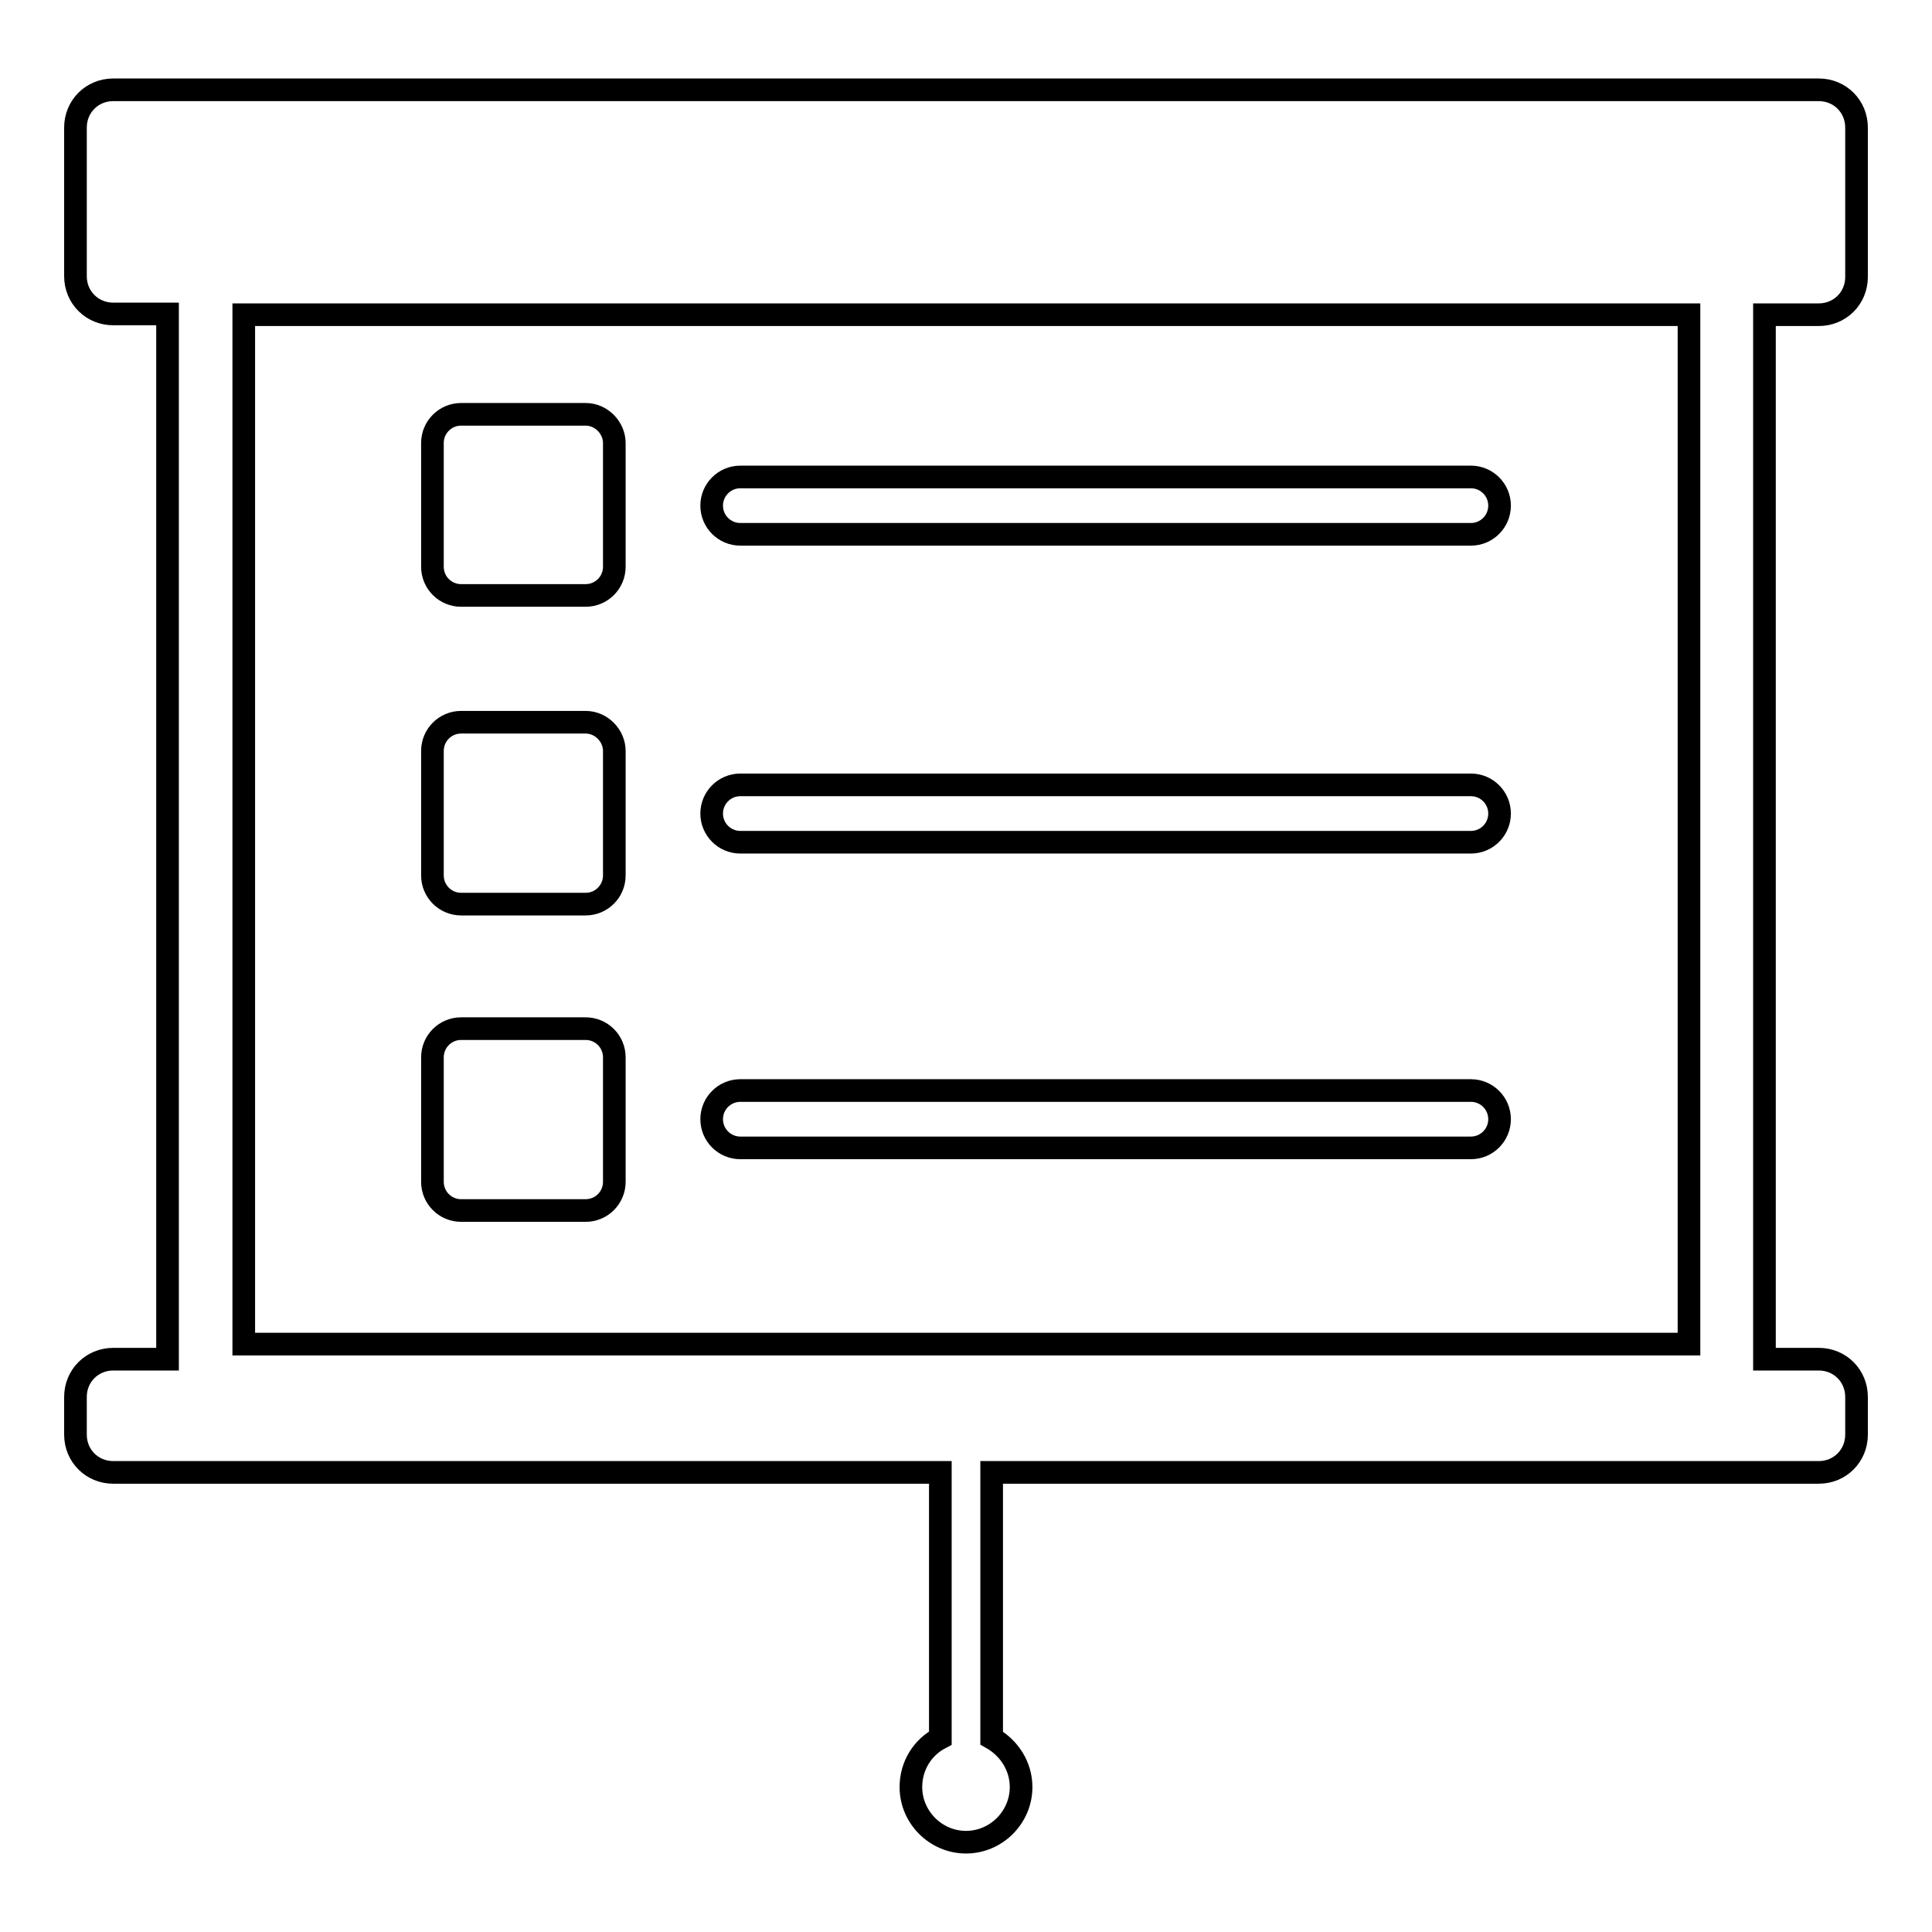
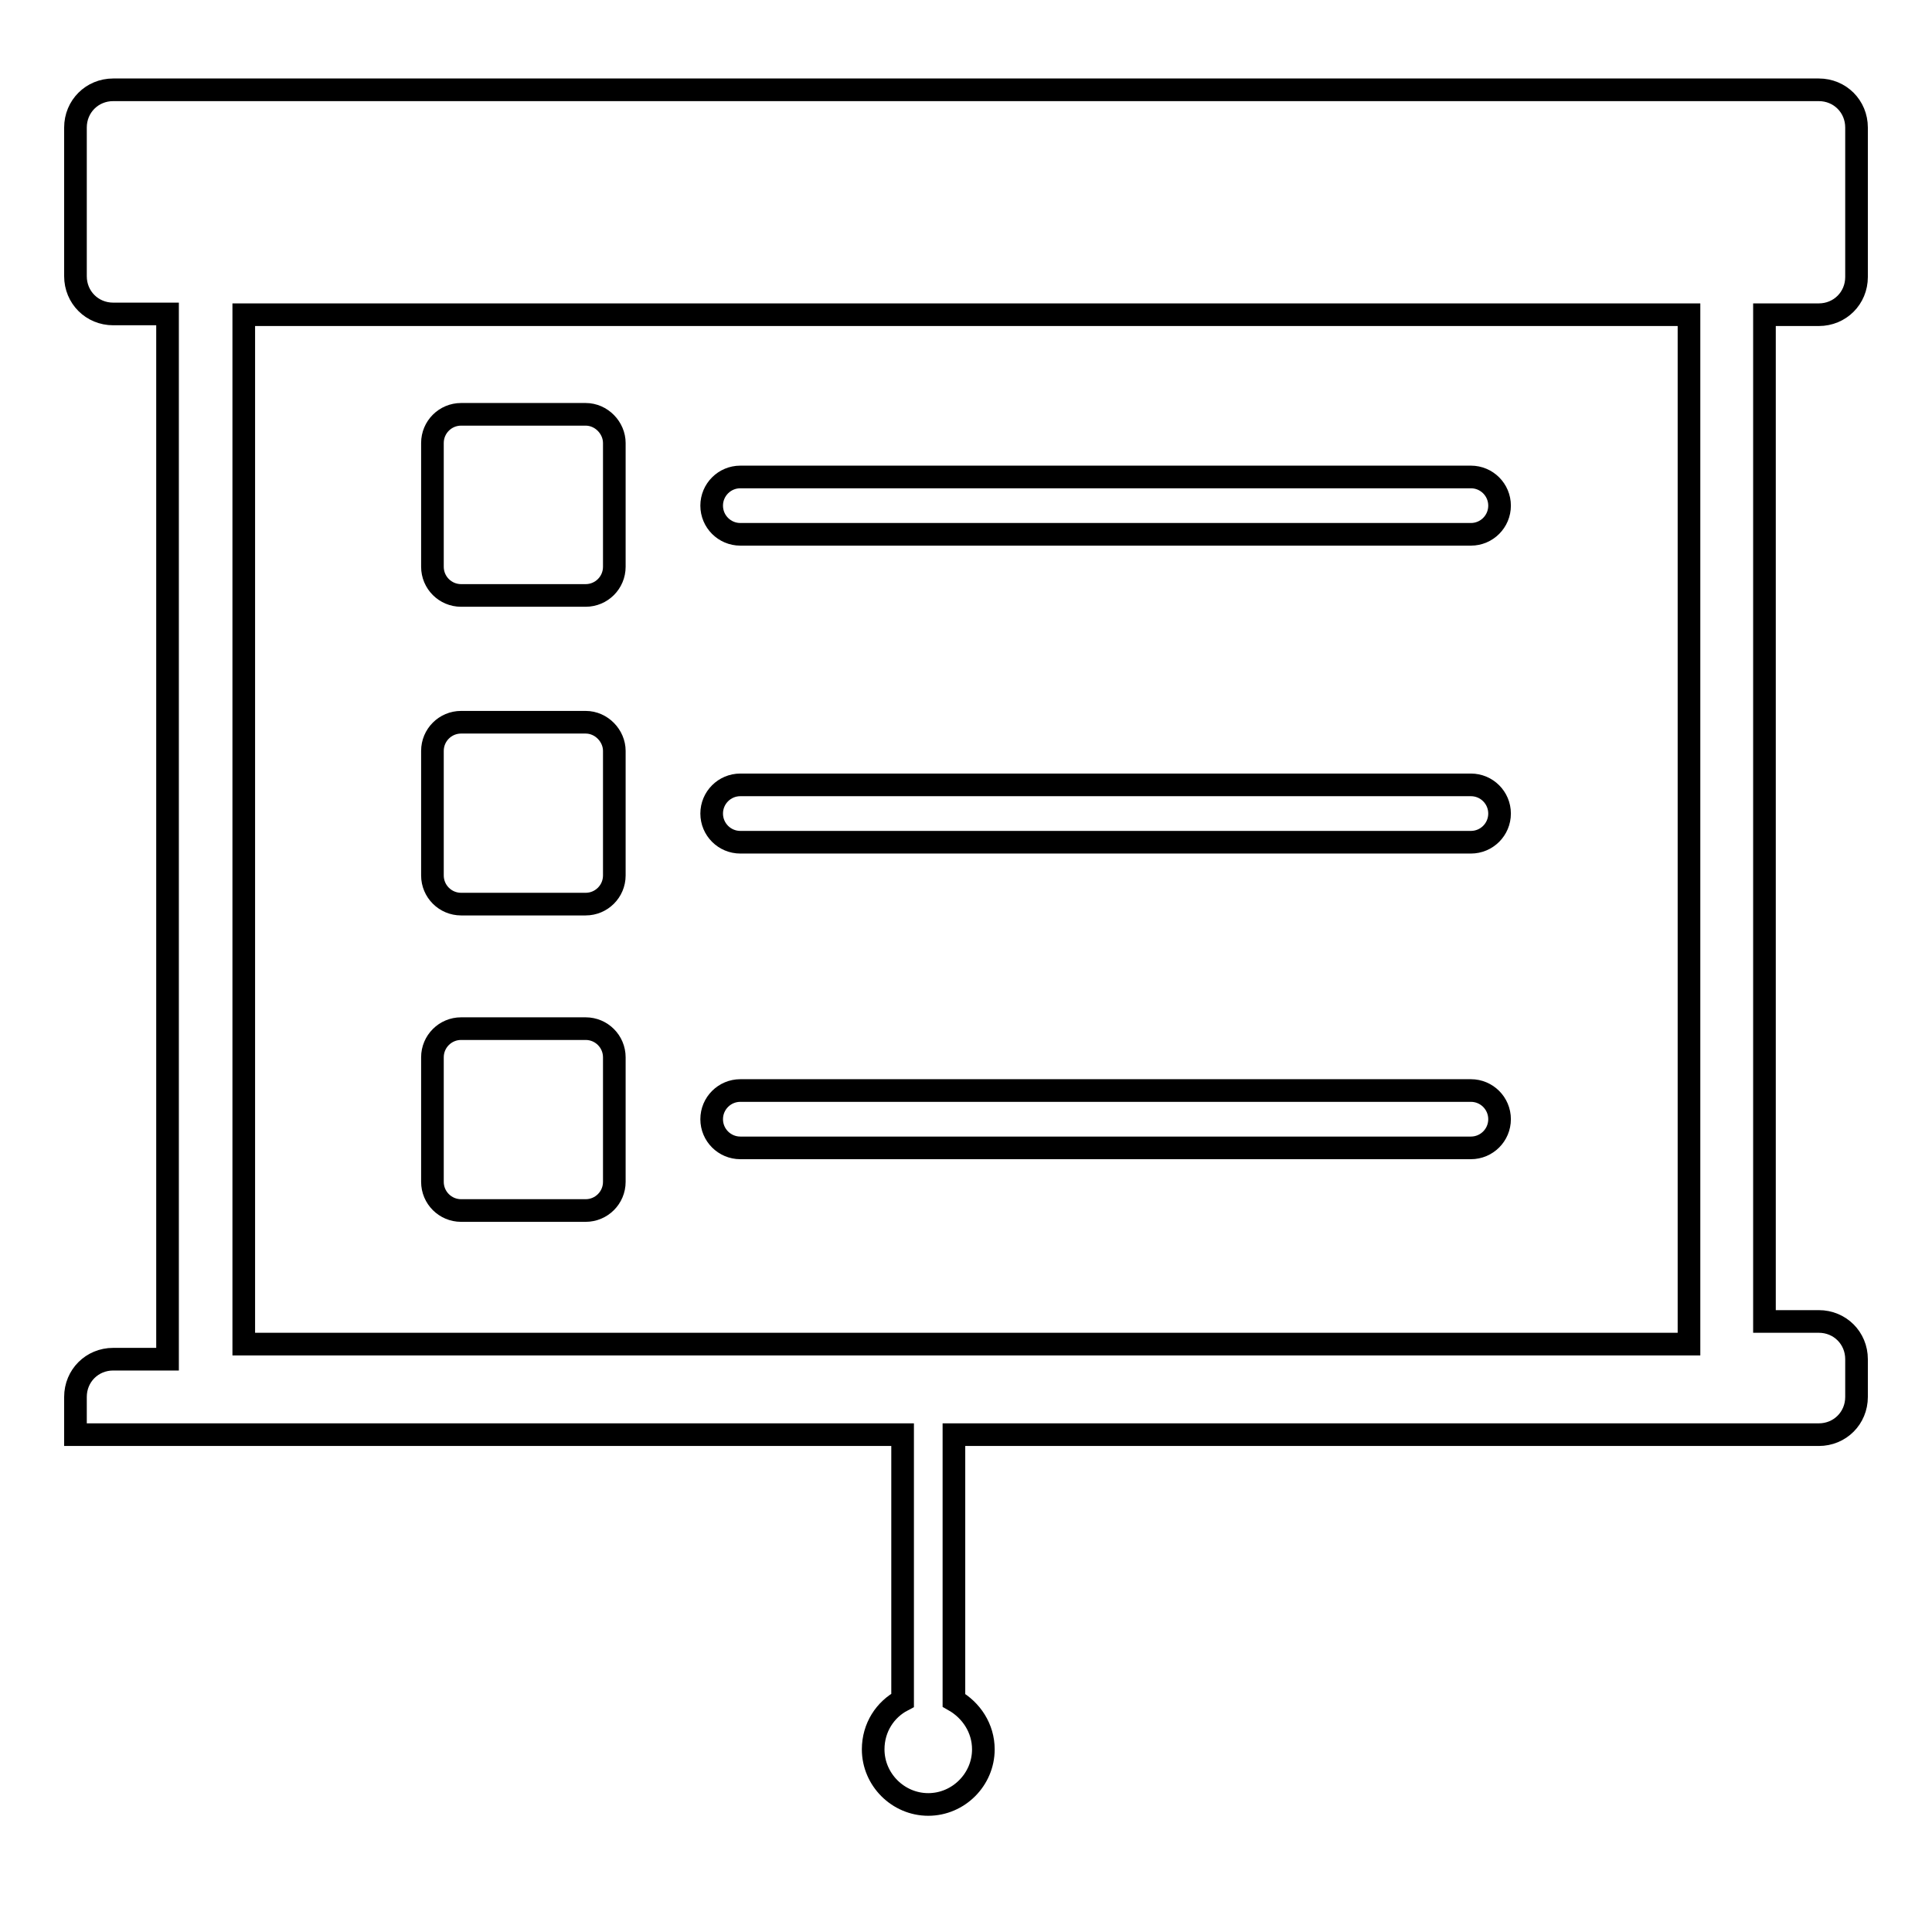
<svg xmlns="http://www.w3.org/2000/svg" version="1.1" x="0px" y="0px" viewBox="0 0 256 256" enable-background="new 0 0 256 256" xml:space="preserve">
  <g>
    <g>
-       <path stroke-width="3" fill-opacity="0" stroke="#000000" d="M241,41.7c2.8,0,5-2.2,5-5V16.9c0-2.8-2.2-5-5-5H15c-2.8,0-5,2.2-5,5v19.7c0,2.8,2.2,5,5,5h7.2v138.5H15c-2.8,0-5,2.2-5,5v5c0,2.8,2.2,5,5,5h109.6v35.2c-2.3,1.2-3.9,3.6-3.9,6.5c0,4,3.3,7.3,7.3,7.3c4,0,7.3-3.3,7.3-7.3c0-2.8-1.6-5.2-3.9-6.5v-35.2H241c2.8,0,5-2.2,5-5v-5c0-2.8-2.2-5-5-5h-7.2V41.7H241L241,41.7z M223.7,178.1H32.3V41.7h191.5V178.1L223.7,178.1z M194.9,144.5H98.1c-2.1,0-3.8,1.7-3.8,3.8s1.7,3.8,3.8,3.8h96.8c2.1,0,3.8-1.7,3.8-3.8S197,144.5,194.9,144.5L194.9,144.5z M194.9,104H98.1c-2.1,0-3.8,1.7-3.8,3.8c0,2.1,1.7,3.8,3.8,3.8h96.8c2.1,0,3.8-1.7,3.8-3.8C198.7,105.7,197,104,194.9,104L194.9,104z M194.9,63.2H98.1c-2.1,0-3.8,1.7-3.8,3.8c0,2.1,1.7,3.8,3.8,3.8h96.8c2.1,0,3.8-1.7,3.8-3.8C198.7,64.9,197,63.2,194.9,63.2L194.9,63.2z M77.6,54.9H61.1c-2.1,0-3.8,1.7-3.8,3.8v16.4c0,2.1,1.7,3.8,3.8,3.8h16.5c2.1,0,3.8-1.7,3.8-3.8V58.7C81.4,56.7,79.7,54.9,77.6,54.9L77.6,54.9z M77.6,95.7H61.1c-2.1,0-3.8,1.7-3.8,3.8V116c0,2.1,1.7,3.8,3.8,3.8h16.5c2.1,0,3.8-1.7,3.8-3.8V99.5C81.4,97.5,79.7,95.7,77.6,95.7L77.6,95.7z M77.6,136.3H61.1c-2.1,0-3.8,1.7-3.8,3.8v16.5c0,2.1,1.7,3.8,3.8,3.8h16.5c2.1,0,3.8-1.7,3.8-3.8v-16.5C81.4,138,79.7,136.3,77.6,136.3L77.6,136.3z" />
+       <path stroke-width="3" fill-opacity="0" stroke="#000000" d="M241,41.7c2.8,0,5-2.2,5-5V16.9c0-2.8-2.2-5-5-5H15c-2.8,0-5,2.2-5,5v19.7c0,2.8,2.2,5,5,5h7.2v138.5H15c-2.8,0-5,2.2-5,5v5h109.6v35.2c-2.3,1.2-3.9,3.6-3.9,6.5c0,4,3.3,7.3,7.3,7.3c4,0,7.3-3.3,7.3-7.3c0-2.8-1.6-5.2-3.9-6.5v-35.2H241c2.8,0,5-2.2,5-5v-5c0-2.8-2.2-5-5-5h-7.2V41.7H241L241,41.7z M223.7,178.1H32.3V41.7h191.5V178.1L223.7,178.1z M194.9,144.5H98.1c-2.1,0-3.8,1.7-3.8,3.8s1.7,3.8,3.8,3.8h96.8c2.1,0,3.8-1.7,3.8-3.8S197,144.5,194.9,144.5L194.9,144.5z M194.9,104H98.1c-2.1,0-3.8,1.7-3.8,3.8c0,2.1,1.7,3.8,3.8,3.8h96.8c2.1,0,3.8-1.7,3.8-3.8C198.7,105.7,197,104,194.9,104L194.9,104z M194.9,63.2H98.1c-2.1,0-3.8,1.7-3.8,3.8c0,2.1,1.7,3.8,3.8,3.8h96.8c2.1,0,3.8-1.7,3.8-3.8C198.7,64.9,197,63.2,194.9,63.2L194.9,63.2z M77.6,54.9H61.1c-2.1,0-3.8,1.7-3.8,3.8v16.4c0,2.1,1.7,3.8,3.8,3.8h16.5c2.1,0,3.8-1.7,3.8-3.8V58.7C81.4,56.7,79.7,54.9,77.6,54.9L77.6,54.9z M77.6,95.7H61.1c-2.1,0-3.8,1.7-3.8,3.8V116c0,2.1,1.7,3.8,3.8,3.8h16.5c2.1,0,3.8-1.7,3.8-3.8V99.5C81.4,97.5,79.7,95.7,77.6,95.7L77.6,95.7z M77.6,136.3H61.1c-2.1,0-3.8,1.7-3.8,3.8v16.5c0,2.1,1.7,3.8,3.8,3.8h16.5c2.1,0,3.8-1.7,3.8-3.8v-16.5C81.4,138,79.7,136.3,77.6,136.3L77.6,136.3z" />
    </g>
  </g>
</svg>